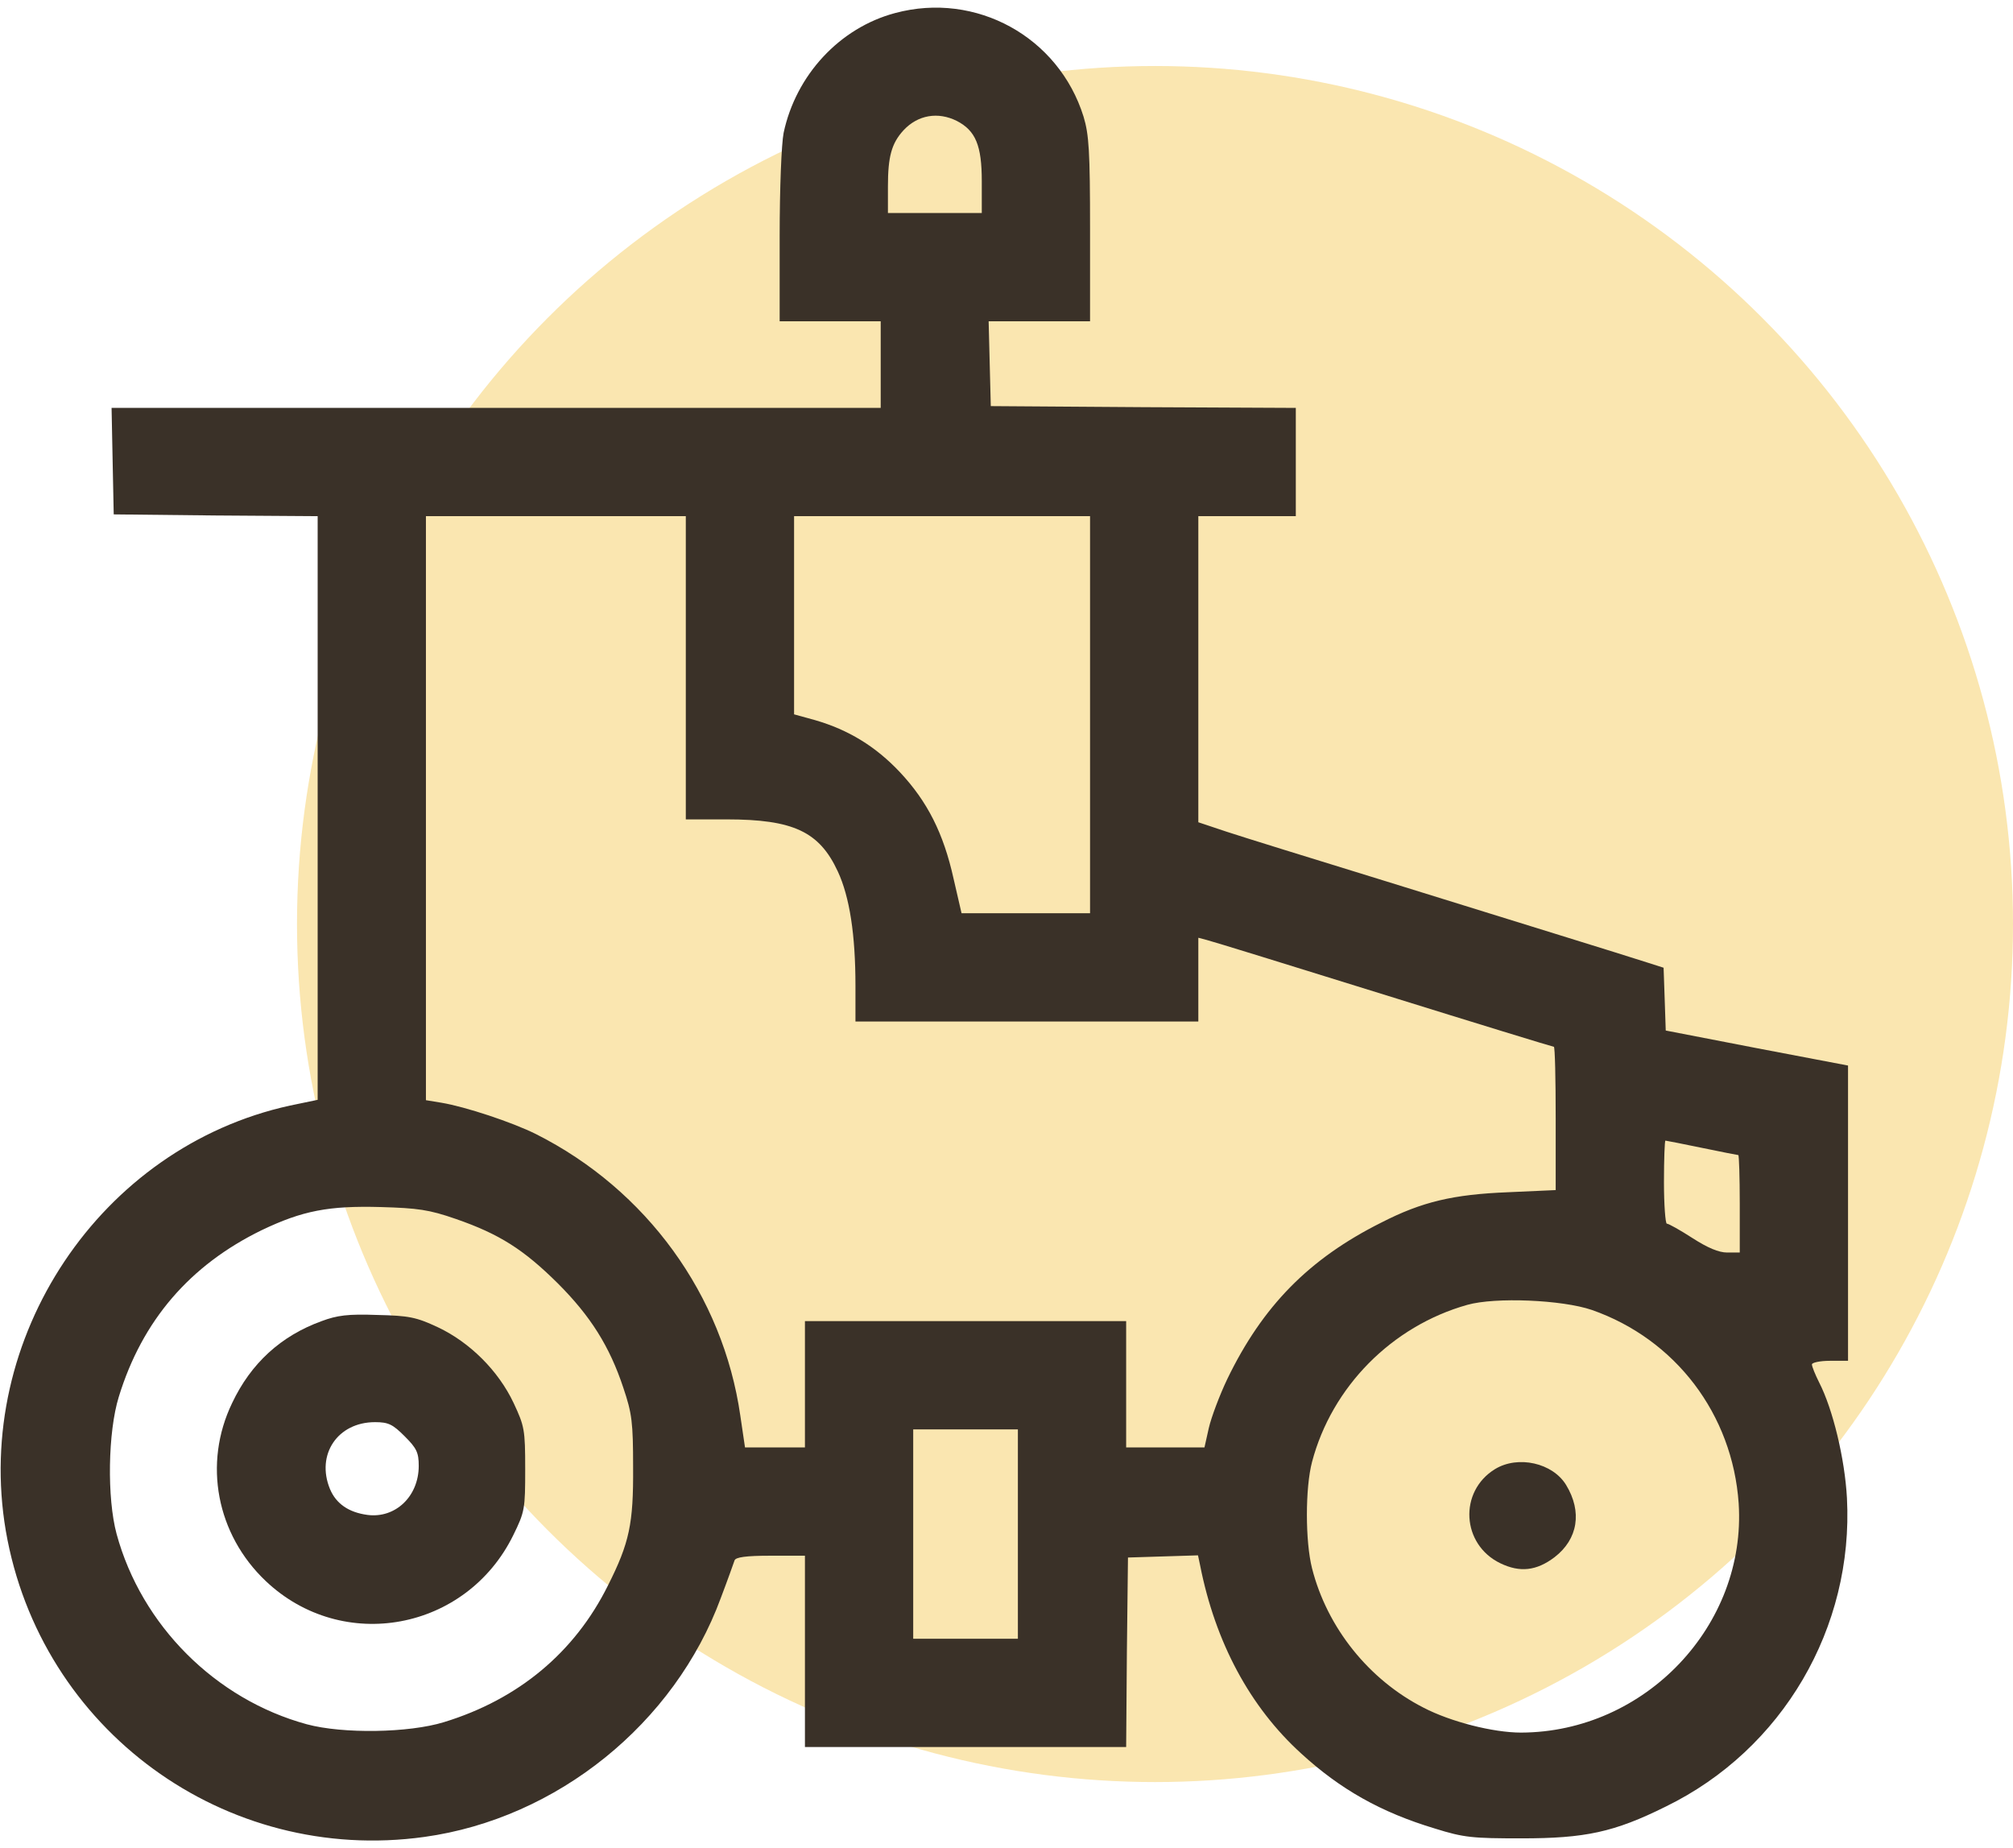
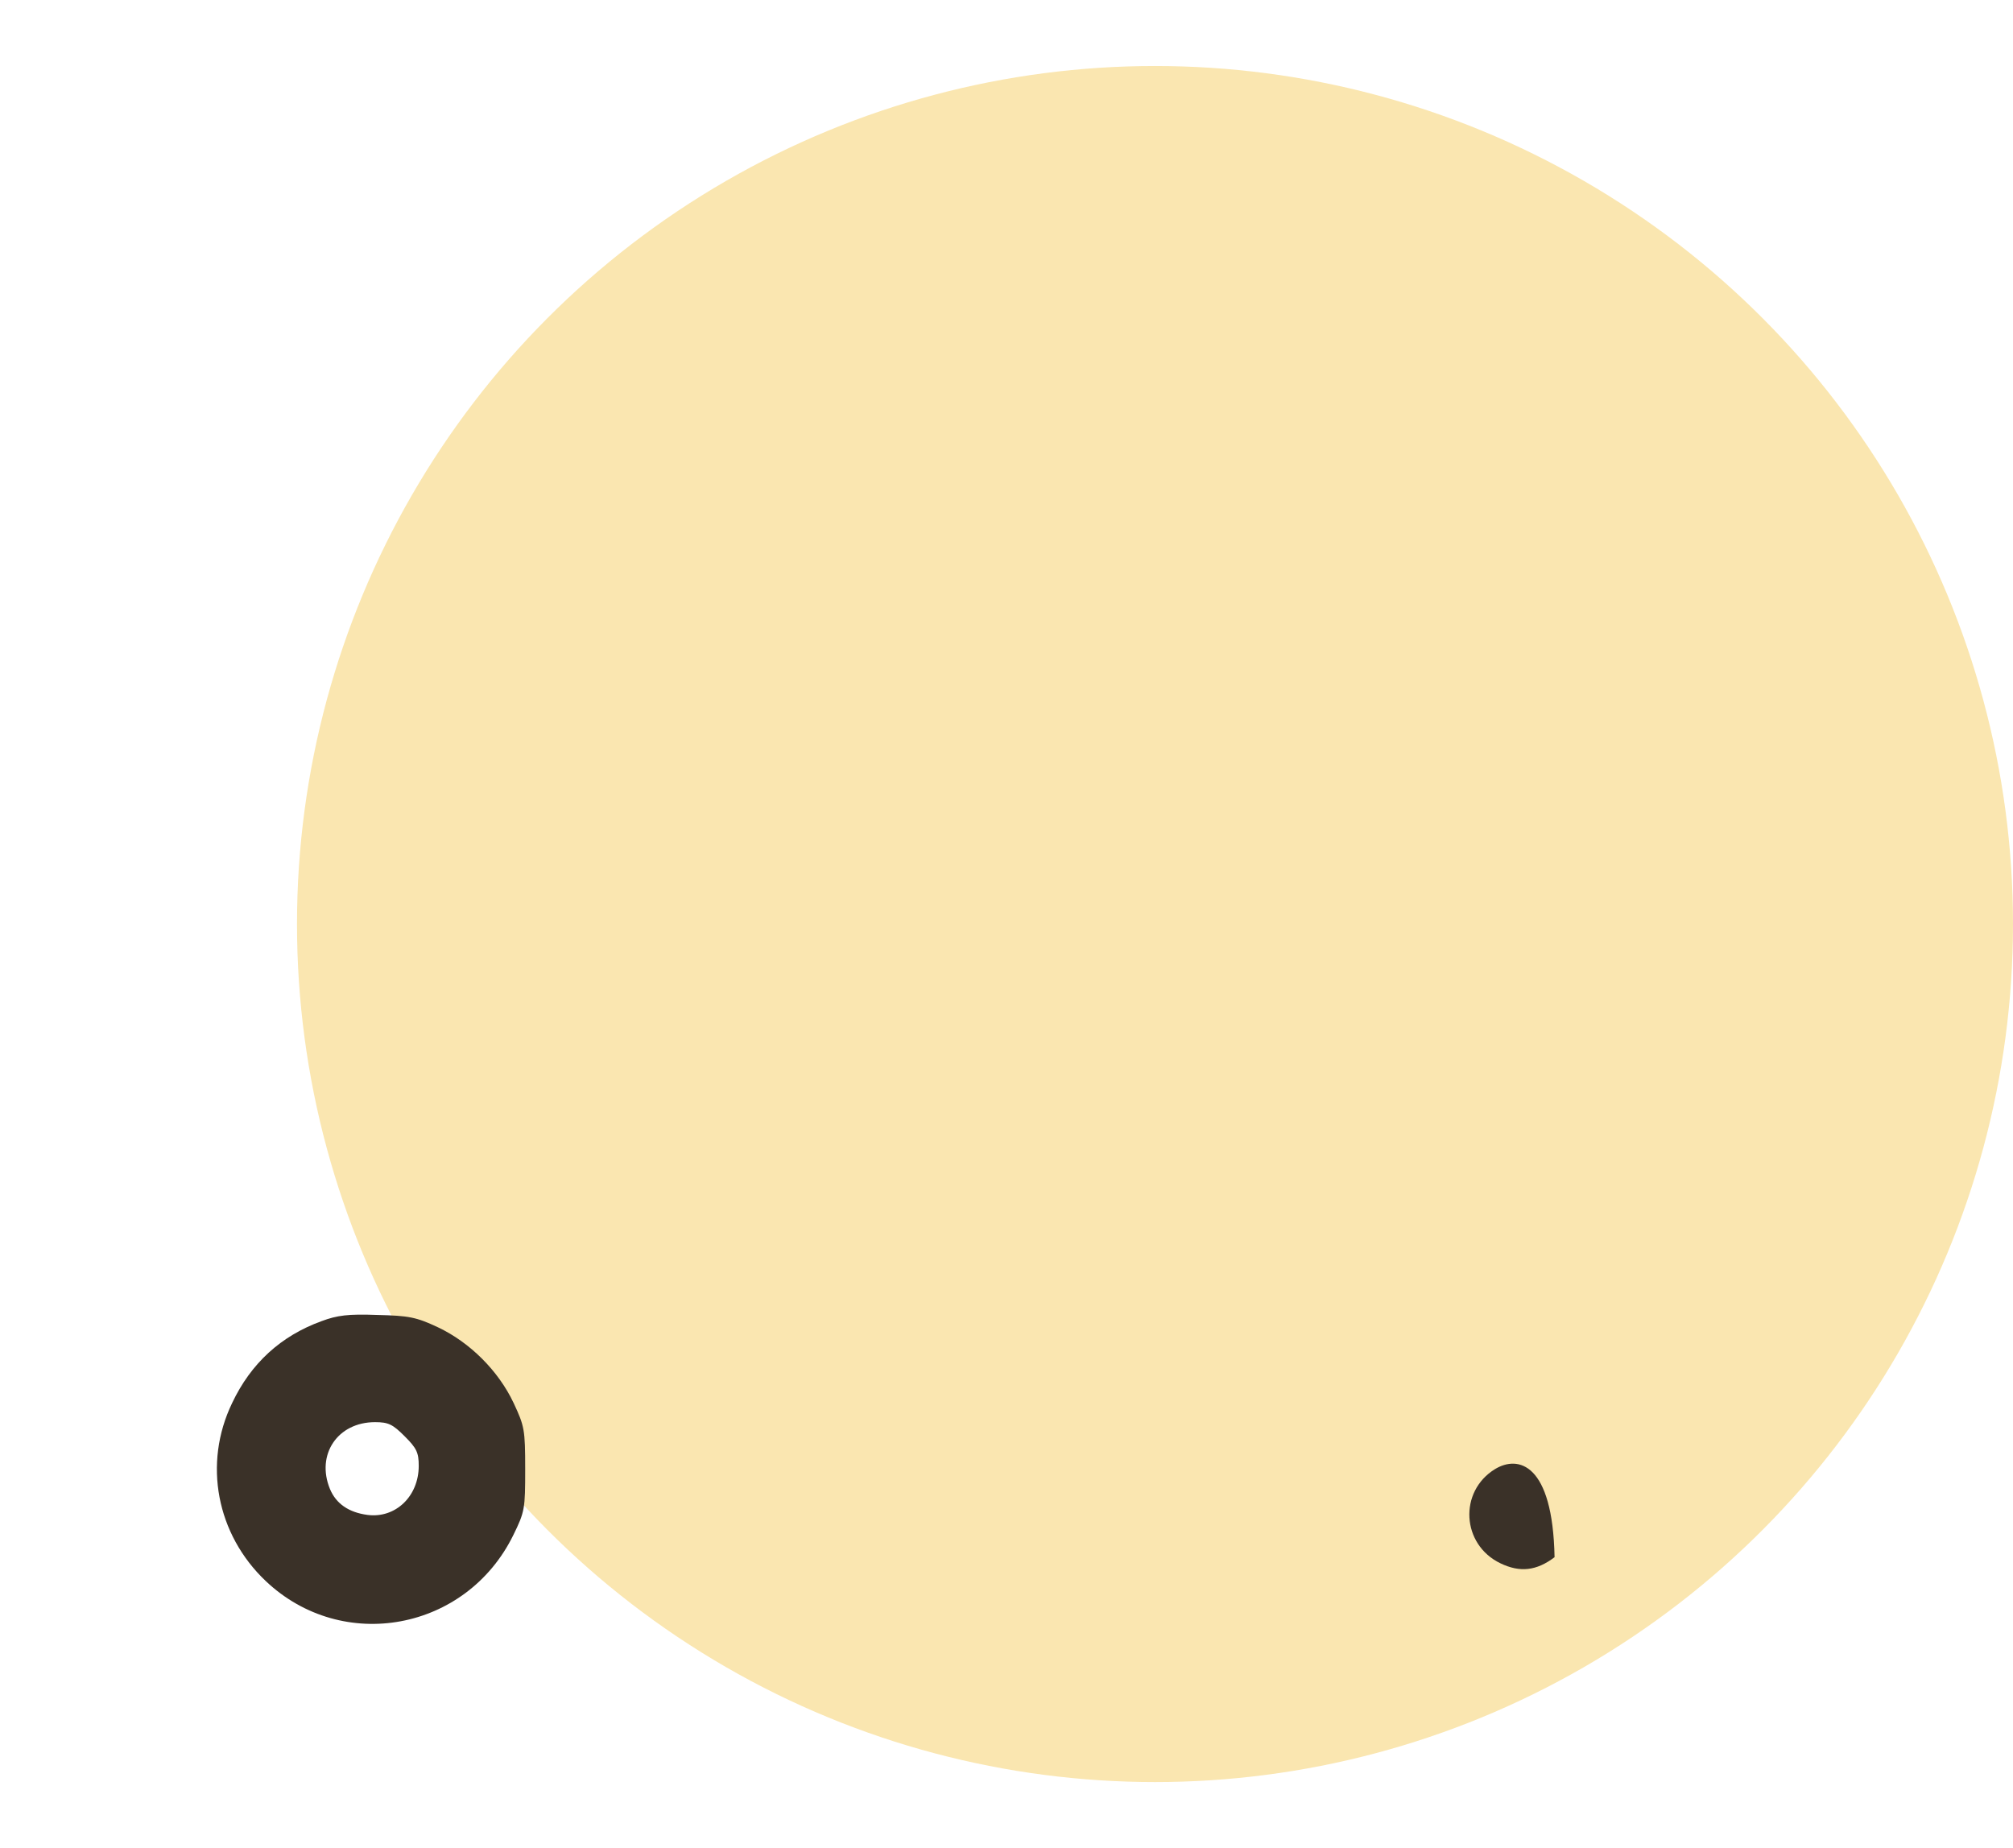
<svg xmlns="http://www.w3.org/2000/svg" width="61" height="56" viewBox="0 0 61 56" fill="none">
  <circle cx="35" cy="28" r="26" fill="#FAE6B0" />
  <g clip-path="url(#clip0_636_889)">
-     <path d="M27.126 0.395C25.442 0.843 24.118 2.276 23.746 4.026C23.681 4.354 23.626 5.699 23.626 7.165V9.735H25.157H26.688V11.048V12.36H15.04H3.381L3.413 13.968L3.446 15.587L6.531 15.62L9.626 15.641V24.479V33.327L8.784 33.502C3.042 34.76 -0.819 40.535 0.176 46.387C1.215 52.413 6.815 56.504 12.863 55.662C16.878 55.104 20.443 52.227 21.843 48.421C22.051 47.874 22.237 47.349 22.259 47.284C22.291 47.185 22.609 47.141 23.352 47.141H24.392V50.04V52.938H29.259H34.126L34.148 50.062L34.181 47.196L35.242 47.163L36.303 47.13L36.368 47.437C36.828 49.766 37.877 51.724 39.431 53.135C40.612 54.218 41.848 54.918 43.488 55.41C44.363 55.684 44.626 55.706 46.102 55.706C48.038 55.706 48.913 55.52 50.477 54.743C54.021 53.015 56.176 49.318 55.968 45.391C55.903 44.199 55.541 42.701 55.126 41.891C55.006 41.651 54.907 41.41 54.907 41.344C54.907 41.29 55.148 41.235 55.454 41.235H56.001V36.762V32.288L53.245 31.763L50.477 31.227L50.445 30.276L50.412 29.324L49.898 29.16C49.121 28.909 46.31 28.044 41.946 26.688C39.781 26.021 37.626 25.354 37.166 25.201L36.313 24.916V20.279V15.641H37.79H39.267V14.001V12.36L34.651 12.338L30.024 12.306L29.991 11.015L29.959 9.735H31.501H33.032V6.957C33.032 4.573 32.999 4.08 32.835 3.534C32.081 1.116 29.576 -0.262 27.126 0.395ZM28.996 3.665C29.565 3.96 29.751 4.409 29.751 5.491V6.454H28.329H26.907V5.645C26.907 4.748 27.017 4.343 27.378 3.949C27.815 3.479 28.427 3.38 28.996 3.665ZM20.782 20.235V24.829H22.018C24.041 24.829 24.829 25.201 25.387 26.404C25.748 27.18 25.923 28.329 25.923 29.871V30.954H31.118H36.313V29.685V28.416L36.565 28.482C36.707 28.515 39.113 29.259 41.924 30.134C44.735 31.009 47.054 31.72 47.087 31.72C47.12 31.72 47.142 32.693 47.142 33.896V36.062L45.698 36.127C44.046 36.193 43.095 36.412 41.859 37.046C39.671 38.14 38.26 39.573 37.188 41.793C36.959 42.274 36.707 42.941 36.631 43.27L36.499 43.86H35.307H34.126V41.946V40.032H29.259H24.392V41.946V43.86H23.484H22.576L22.434 42.898C21.909 39.245 19.59 36.051 16.243 34.366C15.521 34.005 14.099 33.535 13.377 33.415L12.907 33.338V24.49V15.641H16.845H20.782V20.235ZM33.032 21.657V27.673H31.085H29.138L28.898 26.634C28.591 25.244 28.099 24.282 27.268 23.396C26.535 22.619 25.715 22.116 24.698 21.821L24.063 21.646V18.638V15.641H28.548H33.032V21.657ZM51.571 34.782C52.151 34.902 52.654 35.001 52.676 35.001C52.698 35.001 52.72 35.668 52.72 36.477V37.954H52.337C52.085 37.954 51.746 37.812 51.287 37.516C50.915 37.276 50.565 37.079 50.51 37.079C50.467 37.079 50.423 36.51 50.423 35.821C50.423 35.132 50.445 34.563 50.467 34.563C50.488 34.563 50.992 34.662 51.571 34.782ZM13.815 36.937C15.138 37.396 15.871 37.866 16.899 38.884C17.895 39.879 18.474 40.798 18.89 42.056C19.152 42.832 19.185 43.105 19.185 44.462C19.196 46.168 19.076 46.748 18.42 48.049C17.413 50.073 15.707 51.495 13.454 52.184C12.393 52.512 10.392 52.544 9.298 52.249C6.531 51.495 4.288 49.252 3.534 46.485C3.238 45.391 3.271 43.39 3.599 42.329C4.31 40.01 5.754 38.337 7.931 37.276C9.167 36.685 9.965 36.532 11.54 36.576C12.656 36.609 12.995 36.652 13.815 36.937ZM48.235 39.693C50.773 40.579 52.501 42.854 52.687 45.556C52.927 49.252 49.854 52.49 46.092 52.501C45.249 52.501 43.959 52.173 43.138 51.746C41.487 50.904 40.218 49.329 39.759 47.524C39.551 46.704 39.551 45.085 39.759 44.298C40.36 42.023 42.176 40.185 44.462 39.54C45.315 39.299 47.338 39.387 48.235 39.693ZM30.845 46.485V49.657H29.259H27.673V46.485V43.313H29.259H30.845V46.485Z" fill="#3A3128" />
    <path d="M9.747 40.032C8.511 40.48 7.603 41.312 7.034 42.515C6.148 44.352 6.564 46.496 8.051 47.907C10.381 50.116 14.133 49.416 15.554 46.518C15.904 45.807 15.915 45.719 15.915 44.516C15.915 43.324 15.893 43.215 15.565 42.515C15.106 41.541 14.242 40.677 13.268 40.218C12.612 39.911 12.393 39.868 11.431 39.846C10.545 39.813 10.217 39.857 9.747 40.032ZM12.262 43.521C12.623 43.882 12.689 44.013 12.689 44.418C12.689 45.347 11.978 46.015 11.136 45.905C10.567 45.829 10.184 45.566 9.998 45.118C9.572 44.079 10.228 43.094 11.365 43.094C11.77 43.094 11.901 43.16 12.262 43.521Z" fill="#3A3128" />
-     <path d="M45.303 44.517C44.199 45.195 44.286 46.803 45.467 47.371C46.058 47.656 46.561 47.601 47.108 47.186C47.819 46.639 47.95 45.807 47.458 44.998C47.053 44.331 46.003 44.09 45.303 44.517Z" fill="#3A3128" />
+     <path d="M45.303 44.517C44.199 45.195 44.286 46.803 45.467 47.371C46.058 47.656 46.561 47.601 47.108 47.186C47.053 44.331 46.003 44.09 45.303 44.517Z" fill="#3A3128" />
  </g>
  <defs>
    <clipPath id="clip0_636_889">
      <rect width="56" height="56" fill="white" />
    </clipPath>
  </defs>
</svg>